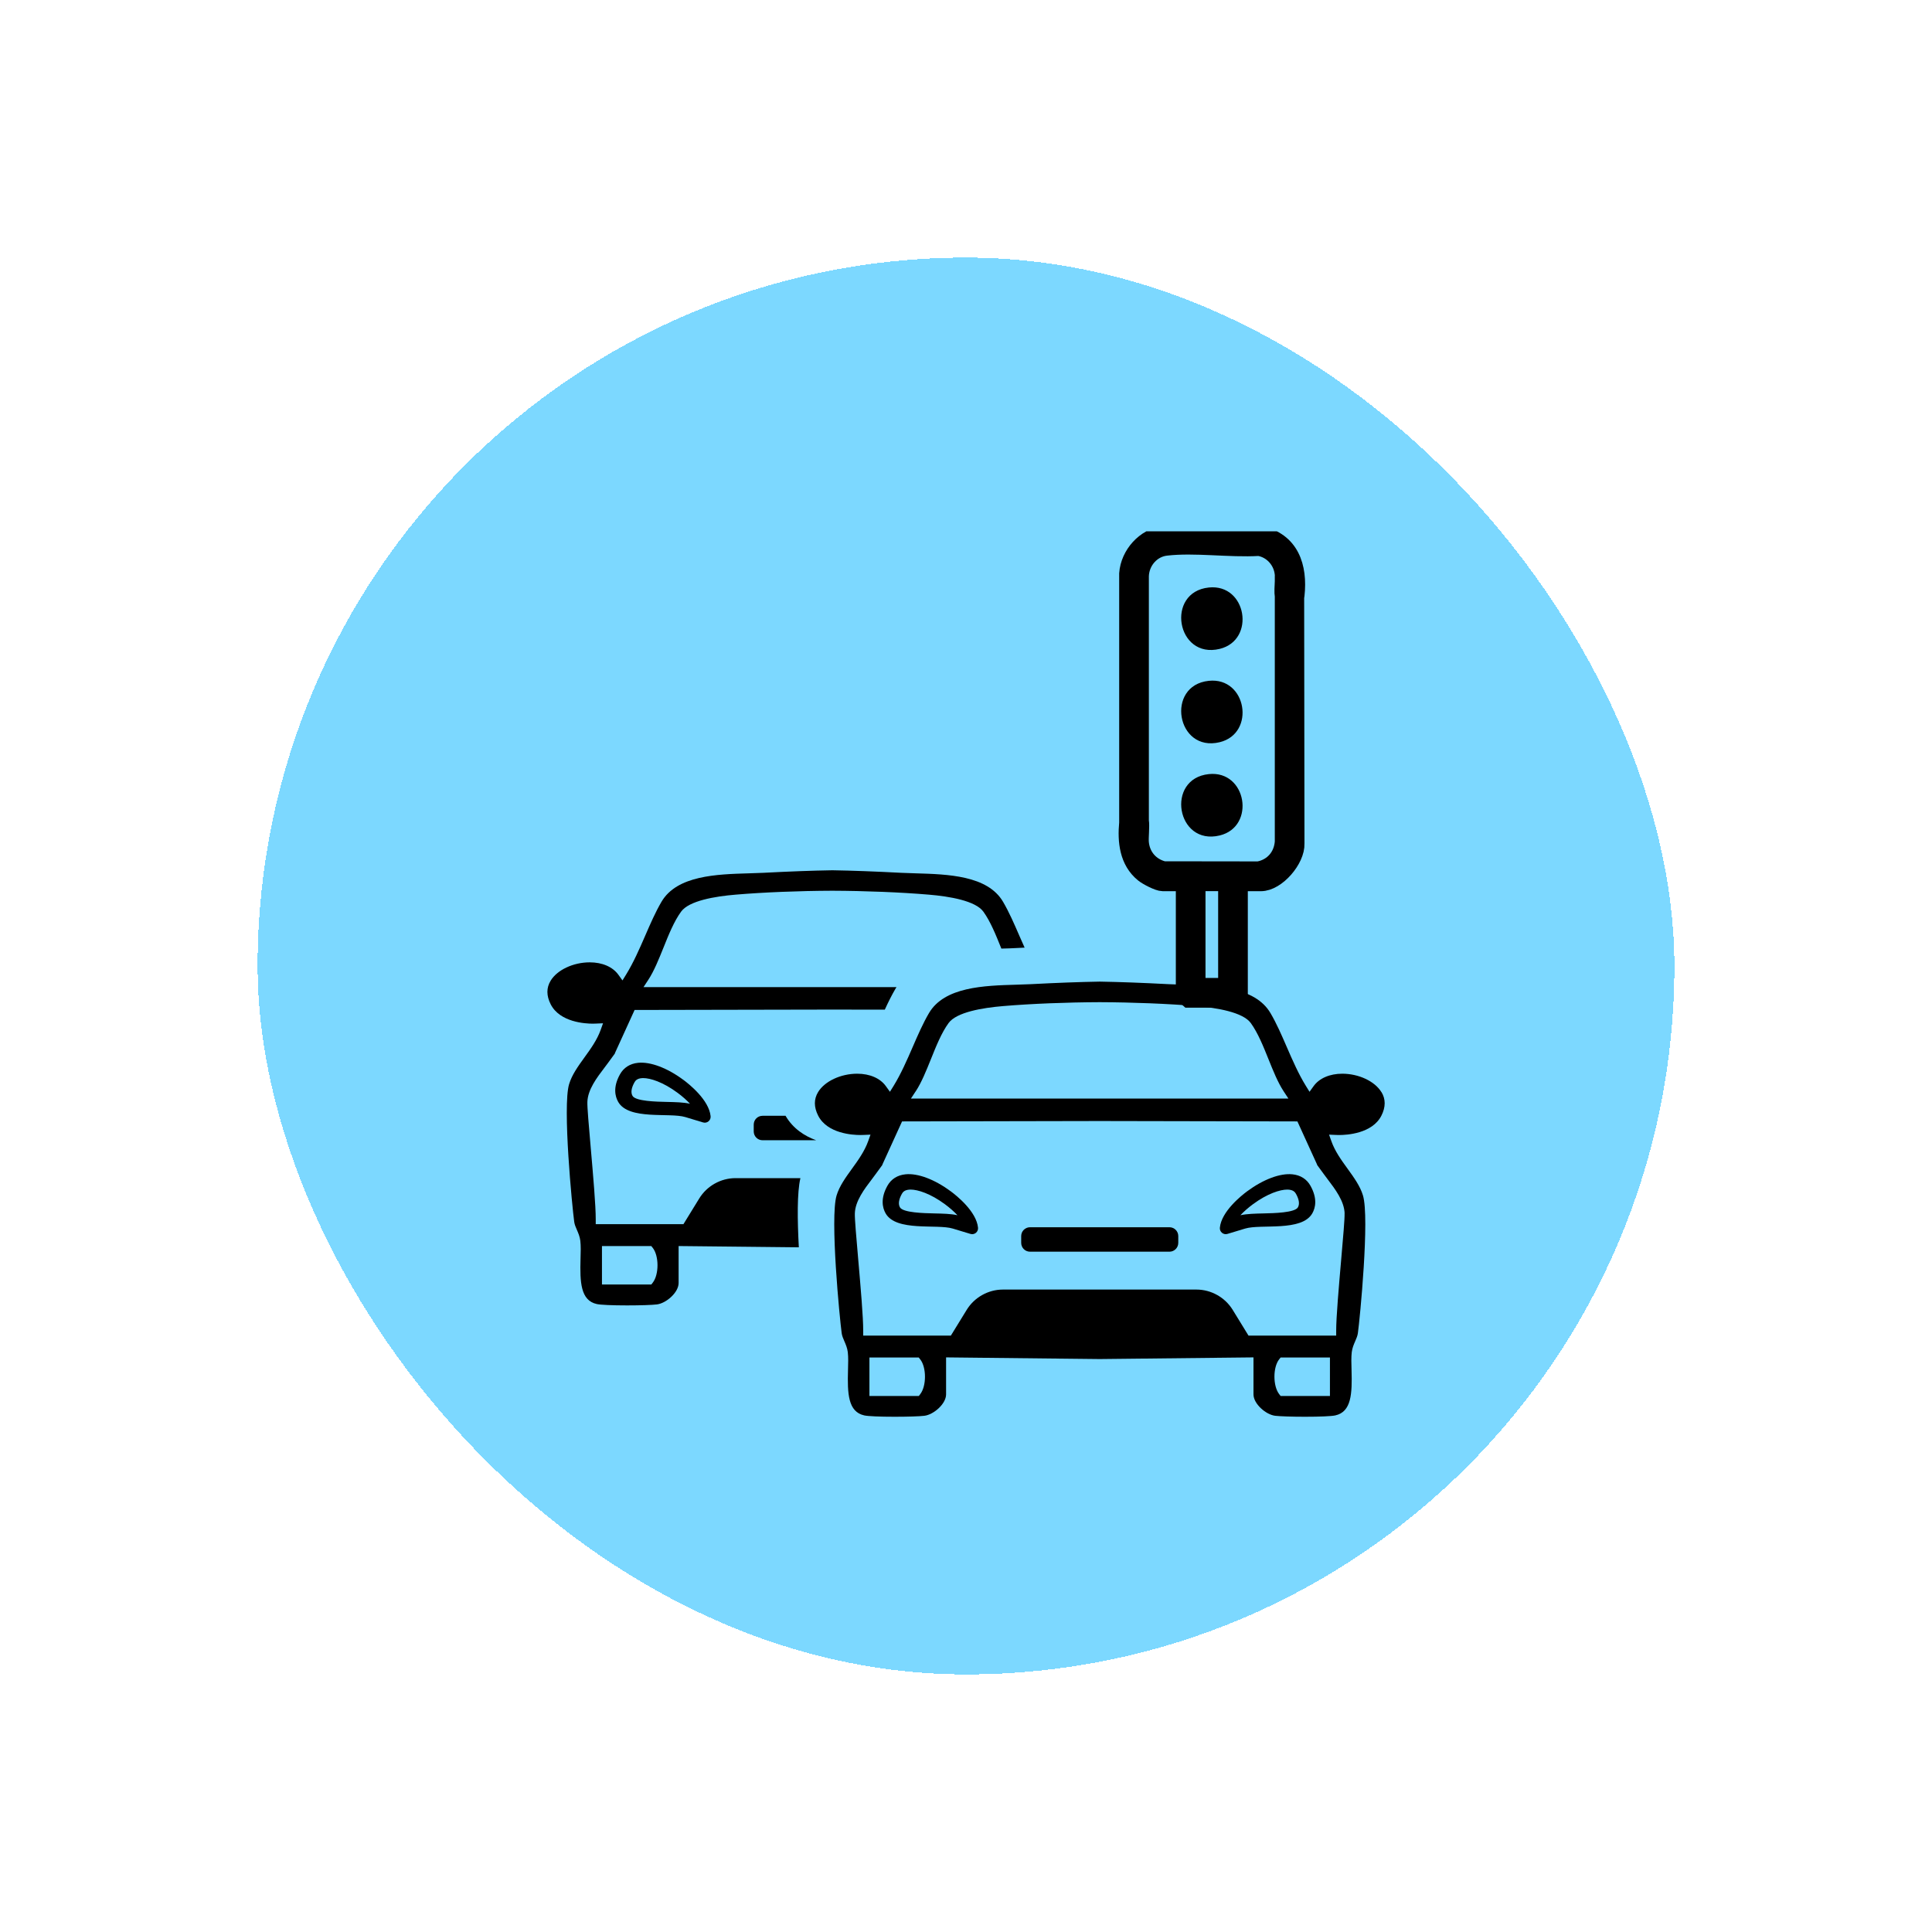
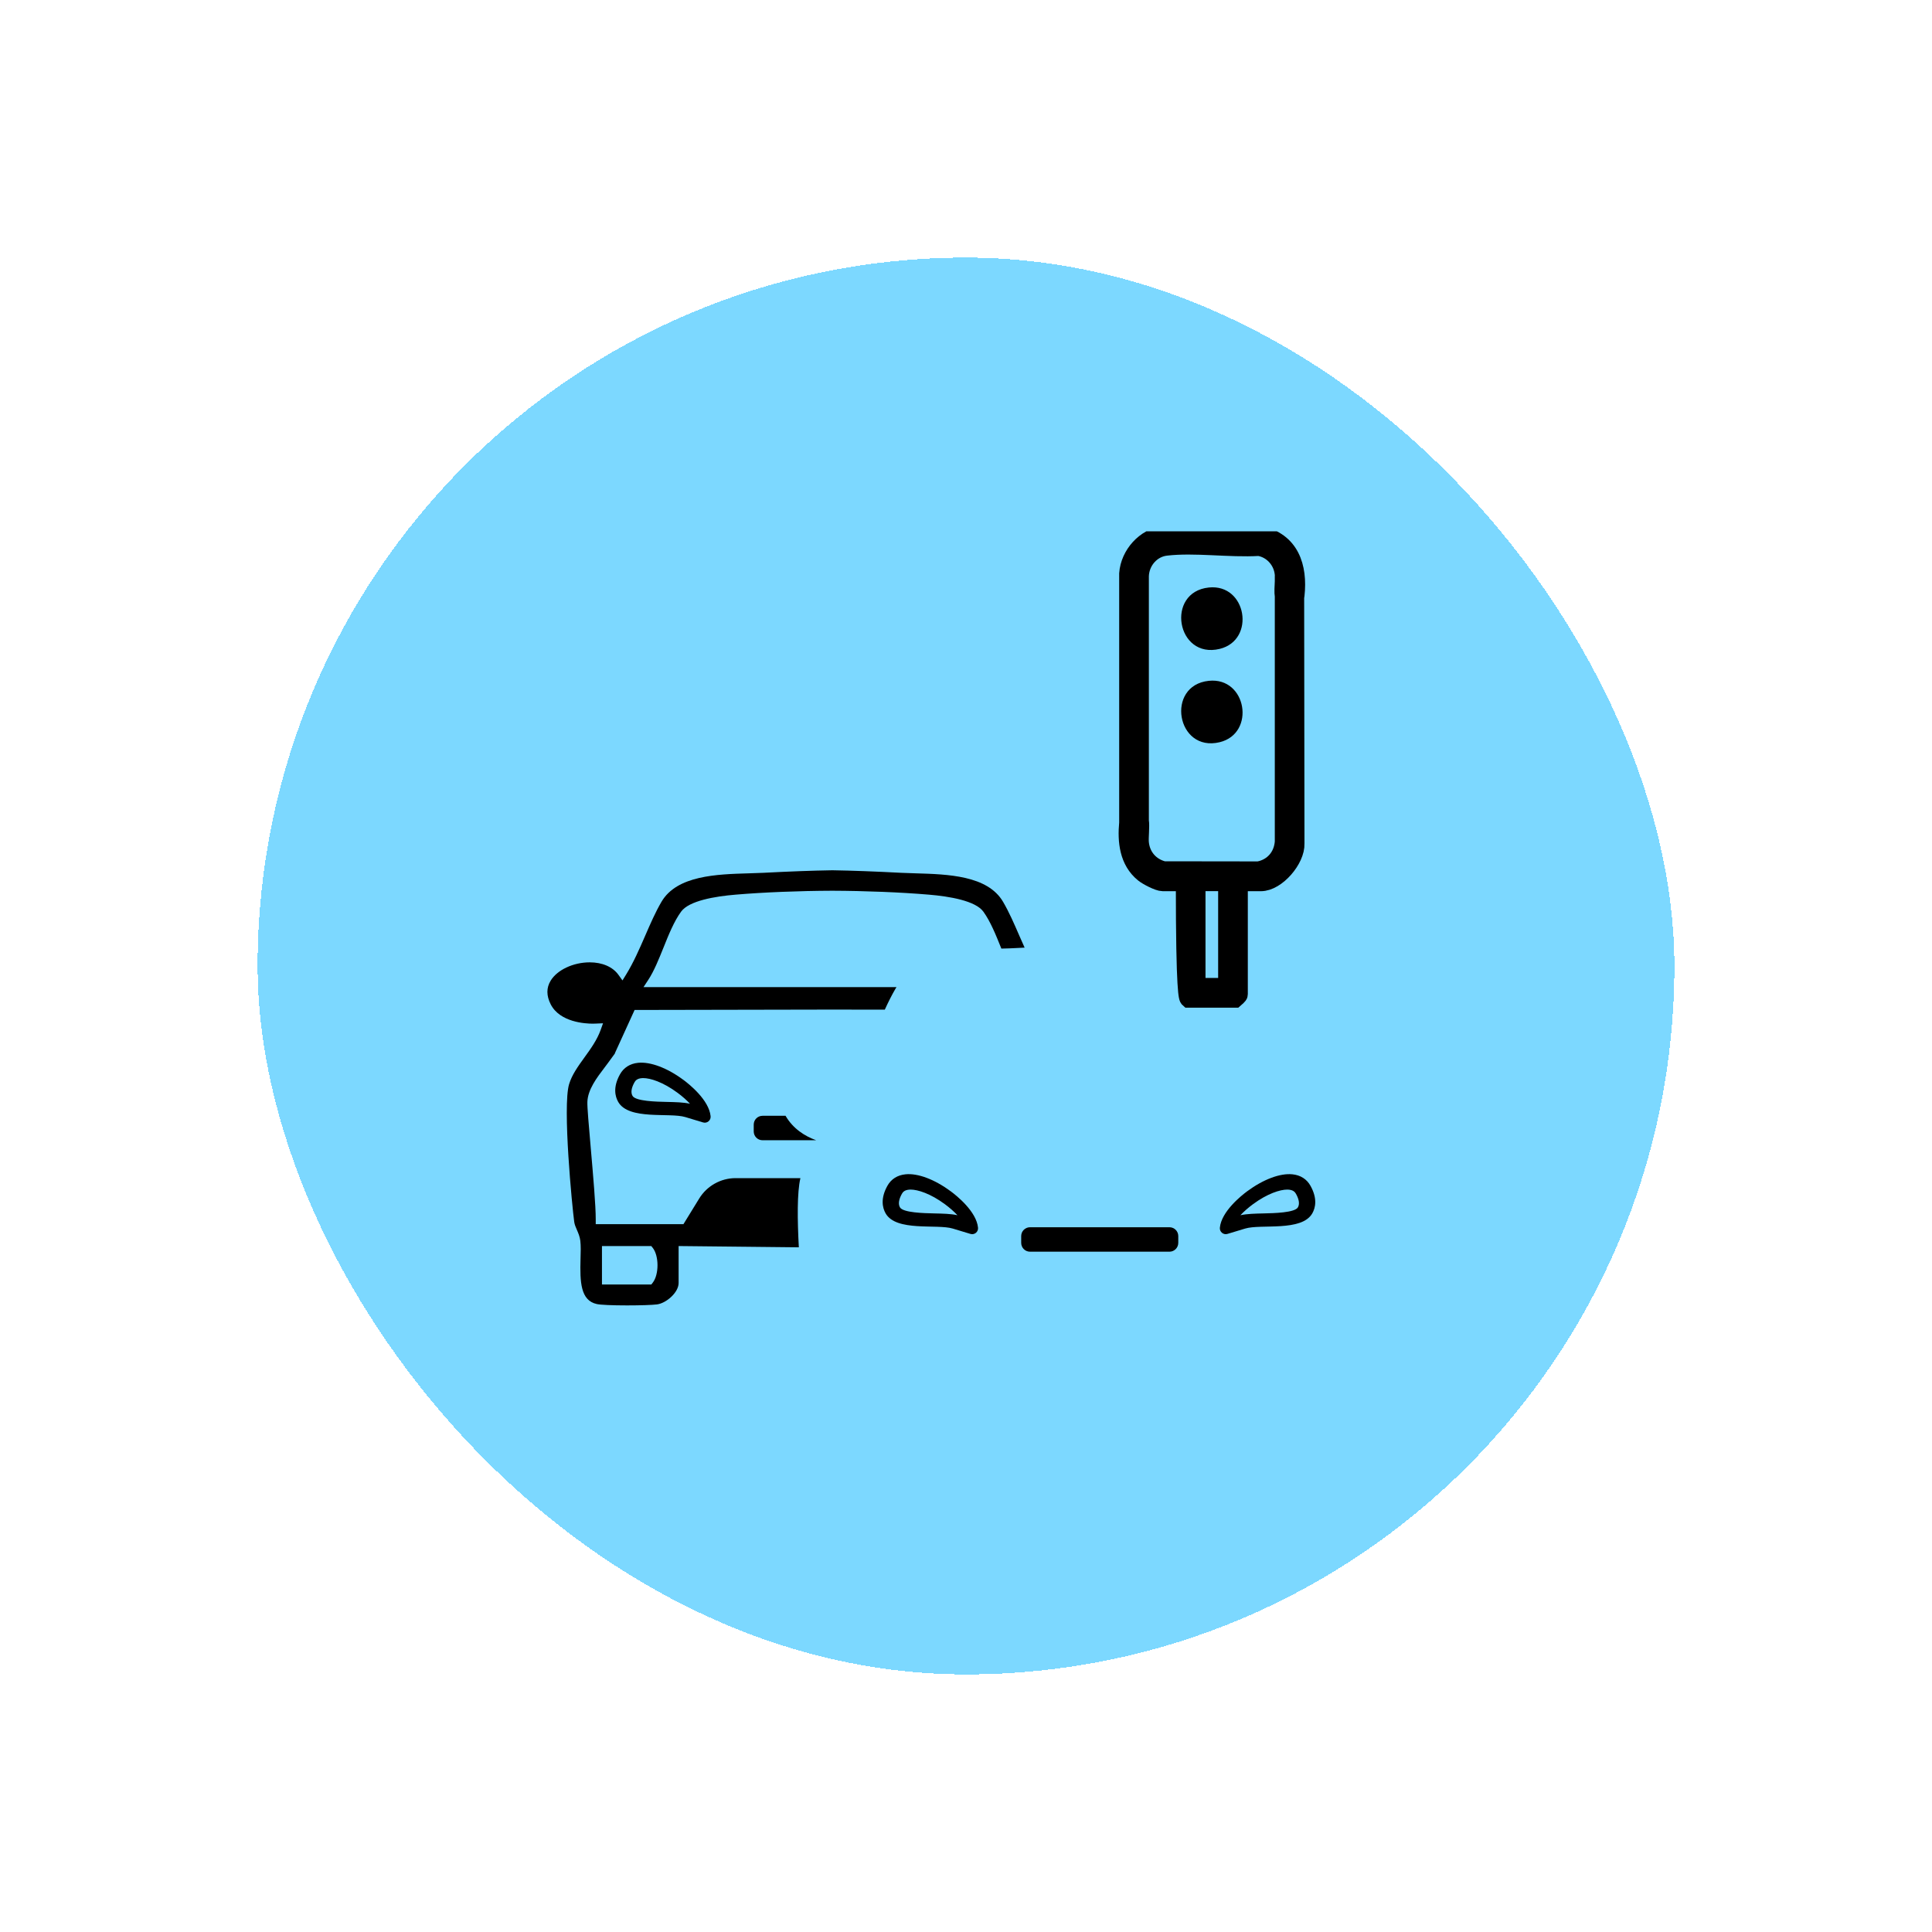
<svg xmlns="http://www.w3.org/2000/svg" width="120" height="120" viewBox="0 0 120 120" fill="none">
  <g filter="url(#filter0_d_111_494)">
    <rect x="16" y="12" width="88" height="88" rx="44" fill="#6CD3FF" fill-opacity="0.89" shape-rendering="crispEdges" />
    <g clip-path="url(#clip0_111_494)">
-       <path d="M78.243 29.214C76.372 29.378 74.118 28.995 72.294 29.214C71.116 29.357 70.149 30.454 70.064 31.625V47.104C69.954 48.264 70.078 49.483 71.032 50.257C71.256 50.44 71.952 50.804 72.221 50.804H73.583V57.766C73.583 57.837 73.77 57.985 73.831 58.038H76.707C76.767 57.985 76.954 57.837 76.954 57.766V50.804H78.317C79.297 50.804 80.513 49.383 80.473 48.394L80.454 33.073C80.465 33.041 80.473 33.007 80.476 32.967C80.671 31.202 80.141 29.592 78.243 29.217V29.214ZM76.211 57.293H74.326V50.802H76.211V57.293ZM78.214 50.054L72.281 50.046C71.456 49.848 70.887 49.195 70.808 48.344C70.776 47.992 70.866 47.334 70.808 46.977V31.77C70.842 30.863 71.514 30.07 72.424 29.965C74.2 29.756 76.38 30.091 78.196 29.98C79.015 30.115 79.637 30.805 79.724 31.627C79.73 31.675 79.732 31.725 79.735 31.775C79.735 31.788 79.732 31.799 79.73 31.809V32.116C79.716 32.438 79.688 32.779 79.73 33.036V48.291C79.661 49.187 79.089 49.858 78.214 50.048V50.054Z" fill="black" stroke="black" stroke-width="1.1" stroke-miterlimit="10" />
+       <path d="M78.243 29.214C76.372 29.378 74.118 28.995 72.294 29.214C71.116 29.357 70.149 30.454 70.064 31.625V47.104C69.954 48.264 70.078 49.483 71.032 50.257C71.256 50.44 71.952 50.804 72.221 50.804H73.583C73.583 57.837 73.77 57.985 73.831 58.038H76.707C76.767 57.985 76.954 57.837 76.954 57.766V50.804H78.317C79.297 50.804 80.513 49.383 80.473 48.394L80.454 33.073C80.465 33.041 80.473 33.007 80.476 32.967C80.671 31.202 80.141 29.592 78.243 29.217V29.214ZM76.211 57.293H74.326V50.802H76.211V57.293ZM78.214 50.054L72.281 50.046C71.456 49.848 70.887 49.195 70.808 48.344C70.776 47.992 70.866 47.334 70.808 46.977V31.77C70.842 30.863 71.514 30.07 72.424 29.965C74.2 29.756 76.38 30.091 78.196 29.98C79.015 30.115 79.637 30.805 79.724 31.627C79.73 31.675 79.732 31.725 79.735 31.775C79.735 31.788 79.732 31.799 79.73 31.809V32.116C79.716 32.438 79.688 32.779 79.73 33.036V48.291C79.661 49.187 79.089 49.858 78.214 50.048V50.054Z" fill="black" stroke="black" stroke-width="1.1" stroke-miterlimit="10" />
      <path d="M75.08 32.491C72.379 32.774 73.067 36.958 75.76 36.303C78.006 35.755 77.439 32.243 75.08 32.491Z" fill="black" />
      <path d="M75.08 38.287C72.379 38.57 73.067 42.754 75.76 42.099C78.006 41.551 77.439 38.039 75.08 38.287Z" fill="black" />
-       <path d="M75.08 44.081C72.379 44.364 73.067 48.547 75.76 47.892C78.006 47.345 77.439 43.832 75.08 44.081Z" fill="black" />
      <path d="M46.815 65.851V66.274C46.815 66.578 47.06 66.823 47.363 66.823H50.695C49.983 66.567 49.258 66.107 48.792 65.304H47.363C47.06 65.304 46.815 65.549 46.815 65.853V65.851Z" fill="black" />
      <path d="M49.714 69.176H45.684C44.772 69.176 43.908 69.659 43.431 70.439L42.45 72.035H37.002V71.745C37.007 70.904 36.839 68.98 36.691 67.283C36.57 65.888 36.472 64.786 36.483 64.445C36.507 63.676 37.078 62.928 37.537 62.325C37.619 62.217 37.698 62.116 37.766 62.019L38.196 61.429L38.188 61.424L39.416 58.731L51.694 58.707L54.956 58.712C55.165 58.258 55.381 57.819 55.629 57.396C55.647 57.367 55.666 57.34 55.684 57.311H39.97L40.265 56.862C40.626 56.312 40.921 55.575 41.209 54.861C41.53 54.06 41.862 53.233 42.303 52.625C42.795 51.944 44.416 51.674 45.692 51.568C47.442 51.42 49.63 51.333 51.691 51.325C53.752 51.333 55.94 51.42 57.69 51.568C58.965 51.674 60.589 51.946 61.079 52.625C61.519 53.236 61.852 54.063 62.173 54.861C62.181 54.88 62.189 54.898 62.197 54.917C62.215 54.917 62.236 54.917 62.257 54.917C62.563 54.909 62.853 54.901 63.122 54.885C63.299 54.875 63.47 54.867 63.641 54.859C63.531 54.613 63.422 54.364 63.314 54.121C62.985 53.363 62.674 52.647 62.3 52.01C61.34 50.374 58.865 50.302 56.875 50.244C56.559 50.236 56.259 50.226 55.979 50.212C54.313 50.125 52.951 50.075 51.699 50.054C50.439 50.075 49.074 50.125 47.408 50.212C47.128 50.226 46.828 50.236 46.512 50.244C44.522 50.302 42.047 50.374 41.087 52.01C40.713 52.647 40.402 53.363 40.073 54.121C39.717 54.941 39.345 55.789 38.892 56.526L38.663 56.896L38.41 56.545C38.056 56.053 37.408 55.773 36.628 55.773C35.608 55.773 34.611 56.241 34.203 56.91C33.931 57.354 33.934 57.848 34.206 58.382C34.775 59.495 36.351 59.582 36.823 59.582C36.891 59.582 36.96 59.582 37.026 59.576L37.455 59.558L37.31 59.965C37.086 60.591 36.691 61.141 36.306 61.672C35.906 62.227 35.526 62.751 35.349 63.335C34.93 64.72 35.542 70.991 35.666 71.893C35.689 72.062 35.758 72.22 35.832 72.389C35.916 72.585 36.014 72.807 36.045 73.069C36.082 73.386 36.072 73.774 36.058 74.187C36.016 75.643 36.061 76.772 37.065 76.996C37.3 77.049 38.025 77.081 38.953 77.081C39.748 77.081 40.508 77.057 40.8 77.02C41.377 76.951 42.15 76.28 42.15 75.691V73.394L49.617 73.473C49.524 71.771 49.506 70.056 49.714 69.181V69.176ZM40.542 75.672L40.455 75.783H37.389V73.394H40.452L40.539 73.502C40.937 73.994 40.94 75.172 40.539 75.675L40.542 75.672Z" fill="black" />
      <path d="M42.434 63.065C41.441 62.328 40.394 61.937 39.635 62.013C39.129 62.063 38.739 62.312 38.507 62.73C38.064 63.525 38.204 64.099 38.396 64.439C39.053 65.592 41.586 65.087 42.566 65.383L43.668 65.716C43.918 65.793 44.163 65.589 44.137 65.328C44.037 64.32 42.809 63.34 42.437 63.065H42.434ZM41.401 64.442C40.776 64.429 39.477 64.4 39.287 64.067C39.171 63.863 39.211 63.581 39.406 63.229C39.469 63.115 39.569 62.996 39.846 62.967C39.88 62.965 39.914 62.962 39.951 62.962C40.386 62.962 41.177 63.203 42.086 63.877C42.379 64.093 42.642 64.326 42.859 64.556C42.442 64.463 41.955 64.455 41.401 64.442Z" fill="black" />
      <path d="M72.637 72.226H63.976C63.673 72.226 63.428 72.472 63.428 72.775V73.196C63.428 73.499 63.673 73.745 63.976 73.745H72.637C72.94 73.745 73.185 73.499 73.185 73.196V72.775C73.185 72.472 72.94 72.226 72.637 72.226Z" fill="black" />
-       <path d="M85.797 63.826C85.388 63.158 84.392 62.69 83.372 62.69C82.592 62.69 81.941 62.973 81.59 63.462L81.337 63.813L81.108 63.443C80.652 62.706 80.283 61.857 79.927 61.038C79.598 60.279 79.287 59.563 78.912 58.926C77.953 57.29 75.478 57.219 73.488 57.161C73.172 57.153 72.871 57.142 72.592 57.129C70.926 57.042 69.564 56.992 68.312 56.97C67.052 56.992 65.686 57.042 64.021 57.129C63.741 57.142 63.441 57.153 63.125 57.161C61.135 57.219 58.66 57.29 57.7 58.926C57.326 59.563 57.015 60.279 56.686 61.038C56.33 61.857 55.958 62.706 55.505 63.443L55.275 63.813L55.022 63.462C54.669 62.97 54.021 62.69 53.241 62.69C52.221 62.69 51.224 63.158 50.816 63.826C50.544 64.27 50.547 64.764 50.819 65.298C51.388 66.411 52.964 66.498 53.436 66.498C53.504 66.498 53.573 66.498 53.639 66.493L54.068 66.475L53.923 66.882C53.699 67.508 53.304 68.058 52.919 68.589C52.519 69.144 52.139 69.667 51.962 70.251C51.543 71.636 52.155 77.908 52.279 78.809C52.302 78.978 52.371 79.137 52.445 79.306C52.529 79.502 52.627 79.724 52.658 79.985C52.695 80.302 52.684 80.691 52.671 81.103C52.629 82.56 52.674 83.688 53.678 83.913C53.913 83.966 54.638 83.997 55.565 83.997C56.361 83.997 57.12 83.974 57.413 83.937C57.99 83.868 58.763 83.197 58.763 82.607V80.31L68.306 80.413L77.856 80.31V82.607C77.856 83.197 78.628 83.868 79.205 83.937C79.498 83.971 80.257 83.997 81.053 83.997C81.983 83.997 82.705 83.966 82.94 83.913C83.944 83.691 83.989 82.56 83.947 81.103C83.934 80.691 83.923 80.302 83.96 79.985C83.992 79.726 84.086 79.504 84.173 79.306C84.247 79.137 84.316 78.976 84.34 78.809C84.466 77.908 85.075 71.639 84.656 70.251C84.479 69.667 84.1 69.144 83.699 68.589C83.314 68.058 82.916 67.508 82.695 66.882L82.55 66.475L82.979 66.493C83.045 66.496 83.114 66.498 83.182 66.498C83.652 66.498 85.23 66.411 85.8 65.298C86.071 64.764 86.074 64.268 85.802 63.826H85.797ZM56.878 63.784C57.239 63.234 57.534 62.497 57.822 61.783C58.143 60.983 58.475 60.155 58.915 59.547C59.408 58.865 61.029 58.596 62.305 58.49C64.055 58.342 66.243 58.255 68.304 58.247C70.365 58.255 72.553 58.342 74.303 58.49C75.578 58.596 77.202 58.868 77.692 59.547C78.132 60.158 78.465 60.985 78.786 61.783C79.073 62.497 79.368 63.234 79.73 63.784L80.025 64.233H56.58L56.875 63.784H56.878ZM57.155 82.597L57.068 82.708H54.002V80.318H57.065L57.152 80.427C57.55 80.918 57.553 82.097 57.152 82.599L57.155 82.597ZM82.608 82.708H79.543L79.456 82.597C79.058 82.094 79.058 80.916 79.456 80.424L79.543 80.316H82.605V82.705L82.608 82.708ZM83.514 71.367C83.525 71.708 83.427 72.81 83.306 74.205C83.159 75.902 82.99 77.826 82.993 78.666V78.957H77.547L76.567 77.361C76.09 76.581 75.225 76.097 74.313 76.097H62.294C61.382 76.097 60.518 76.581 60.041 77.361L59.06 78.957H53.615V78.666C53.62 77.826 53.452 75.902 53.304 74.205C53.183 72.81 53.085 71.708 53.096 71.367C53.119 70.597 53.691 69.85 54.15 69.247C54.232 69.139 54.311 69.038 54.379 68.94L54.809 68.351L54.801 68.346L56.029 65.653L68.306 65.629L80.584 65.653L81.812 68.346L81.804 68.351L82.234 68.94C82.305 69.038 82.381 69.141 82.463 69.247C82.921 69.85 83.493 70.597 83.517 71.367H83.514Z" fill="black" />
      <path d="M59.044 69.99C58.051 69.252 57.005 68.861 56.245 68.938C55.739 68.988 55.349 69.236 55.117 69.654C54.675 70.45 54.814 71.023 55.007 71.364C55.663 72.516 58.196 72.011 59.176 72.308L60.278 72.641C60.528 72.717 60.773 72.514 60.747 72.252C60.647 71.245 59.419 70.264 59.047 69.99H59.044ZM58.011 71.367C57.387 71.353 56.087 71.324 55.898 70.991C55.782 70.788 55.821 70.505 56.016 70.153C56.079 70.04 56.179 69.921 56.456 69.892C56.49 69.889 56.525 69.887 56.562 69.887C56.996 69.887 57.787 70.127 58.697 70.801C58.989 71.018 59.253 71.25 59.469 71.48C59.052 71.388 58.565 71.38 58.011 71.367Z" fill="black" />
      <path d="M80.267 68.938C79.508 68.861 78.462 69.255 77.468 69.99C77.094 70.267 75.868 71.245 75.768 72.252C75.742 72.511 75.987 72.715 76.237 72.641L77.339 72.308C78.32 72.011 80.85 72.516 81.509 71.364C81.704 71.023 81.841 70.45 81.398 69.654C81.166 69.236 80.776 68.988 80.27 68.938H80.267ZM80.615 70.991C80.425 71.324 79.126 71.353 78.501 71.367C77.948 71.38 77.463 71.39 77.044 71.48C77.26 71.25 77.524 71.018 77.816 70.801C78.728 70.127 79.516 69.887 79.951 69.887C79.988 69.887 80.022 69.887 80.056 69.892C80.331 69.921 80.433 70.04 80.497 70.153C80.692 70.505 80.731 70.788 80.615 70.991Z" fill="black" />
    </g>
  </g>
  <defs>
    <filter id="filter0_d_111_494" x="0" y="0" width="120" height="120" filterUnits="userSpaceOnUse" color-interpolation-filters="sRGB">
      <feFlood flood-opacity="0" result="BackgroundImageFix" />
      <feColorMatrix in="SourceAlpha" type="matrix" values="0 0 0 0 0 0 0 0 0 0 0 0 0 0 0 0 0 0 127 0" result="hardAlpha" />
      <feOffset dy="4" />
      <feGaussianBlur stdDeviation="8" />
      <feComposite in2="hardAlpha" operator="out" />
      <feColorMatrix type="matrix" values="0 0 0 0 0 0 0 0 0 0 0 0 0 0 0 0 0 0 0.5 0" />
      <feBlend mode="normal" in2="BackgroundImageFix" result="effect1_dropShadow_111_494" />
      <feBlend mode="normal" in="BackgroundImageFix" in2="effect1_dropShadow_111_494" result="BackgroundImageFix" />
      <feBlend mode="normal" in="SourceGraphic" in2="BackgroundImageFix" result="shape" />
    </filter>
    <clipPath id="clip0_111_494">
      <rect width="52" height="55" fill="white" transform="translate(34 29)" />
    </clipPath>
  </defs>
</svg>